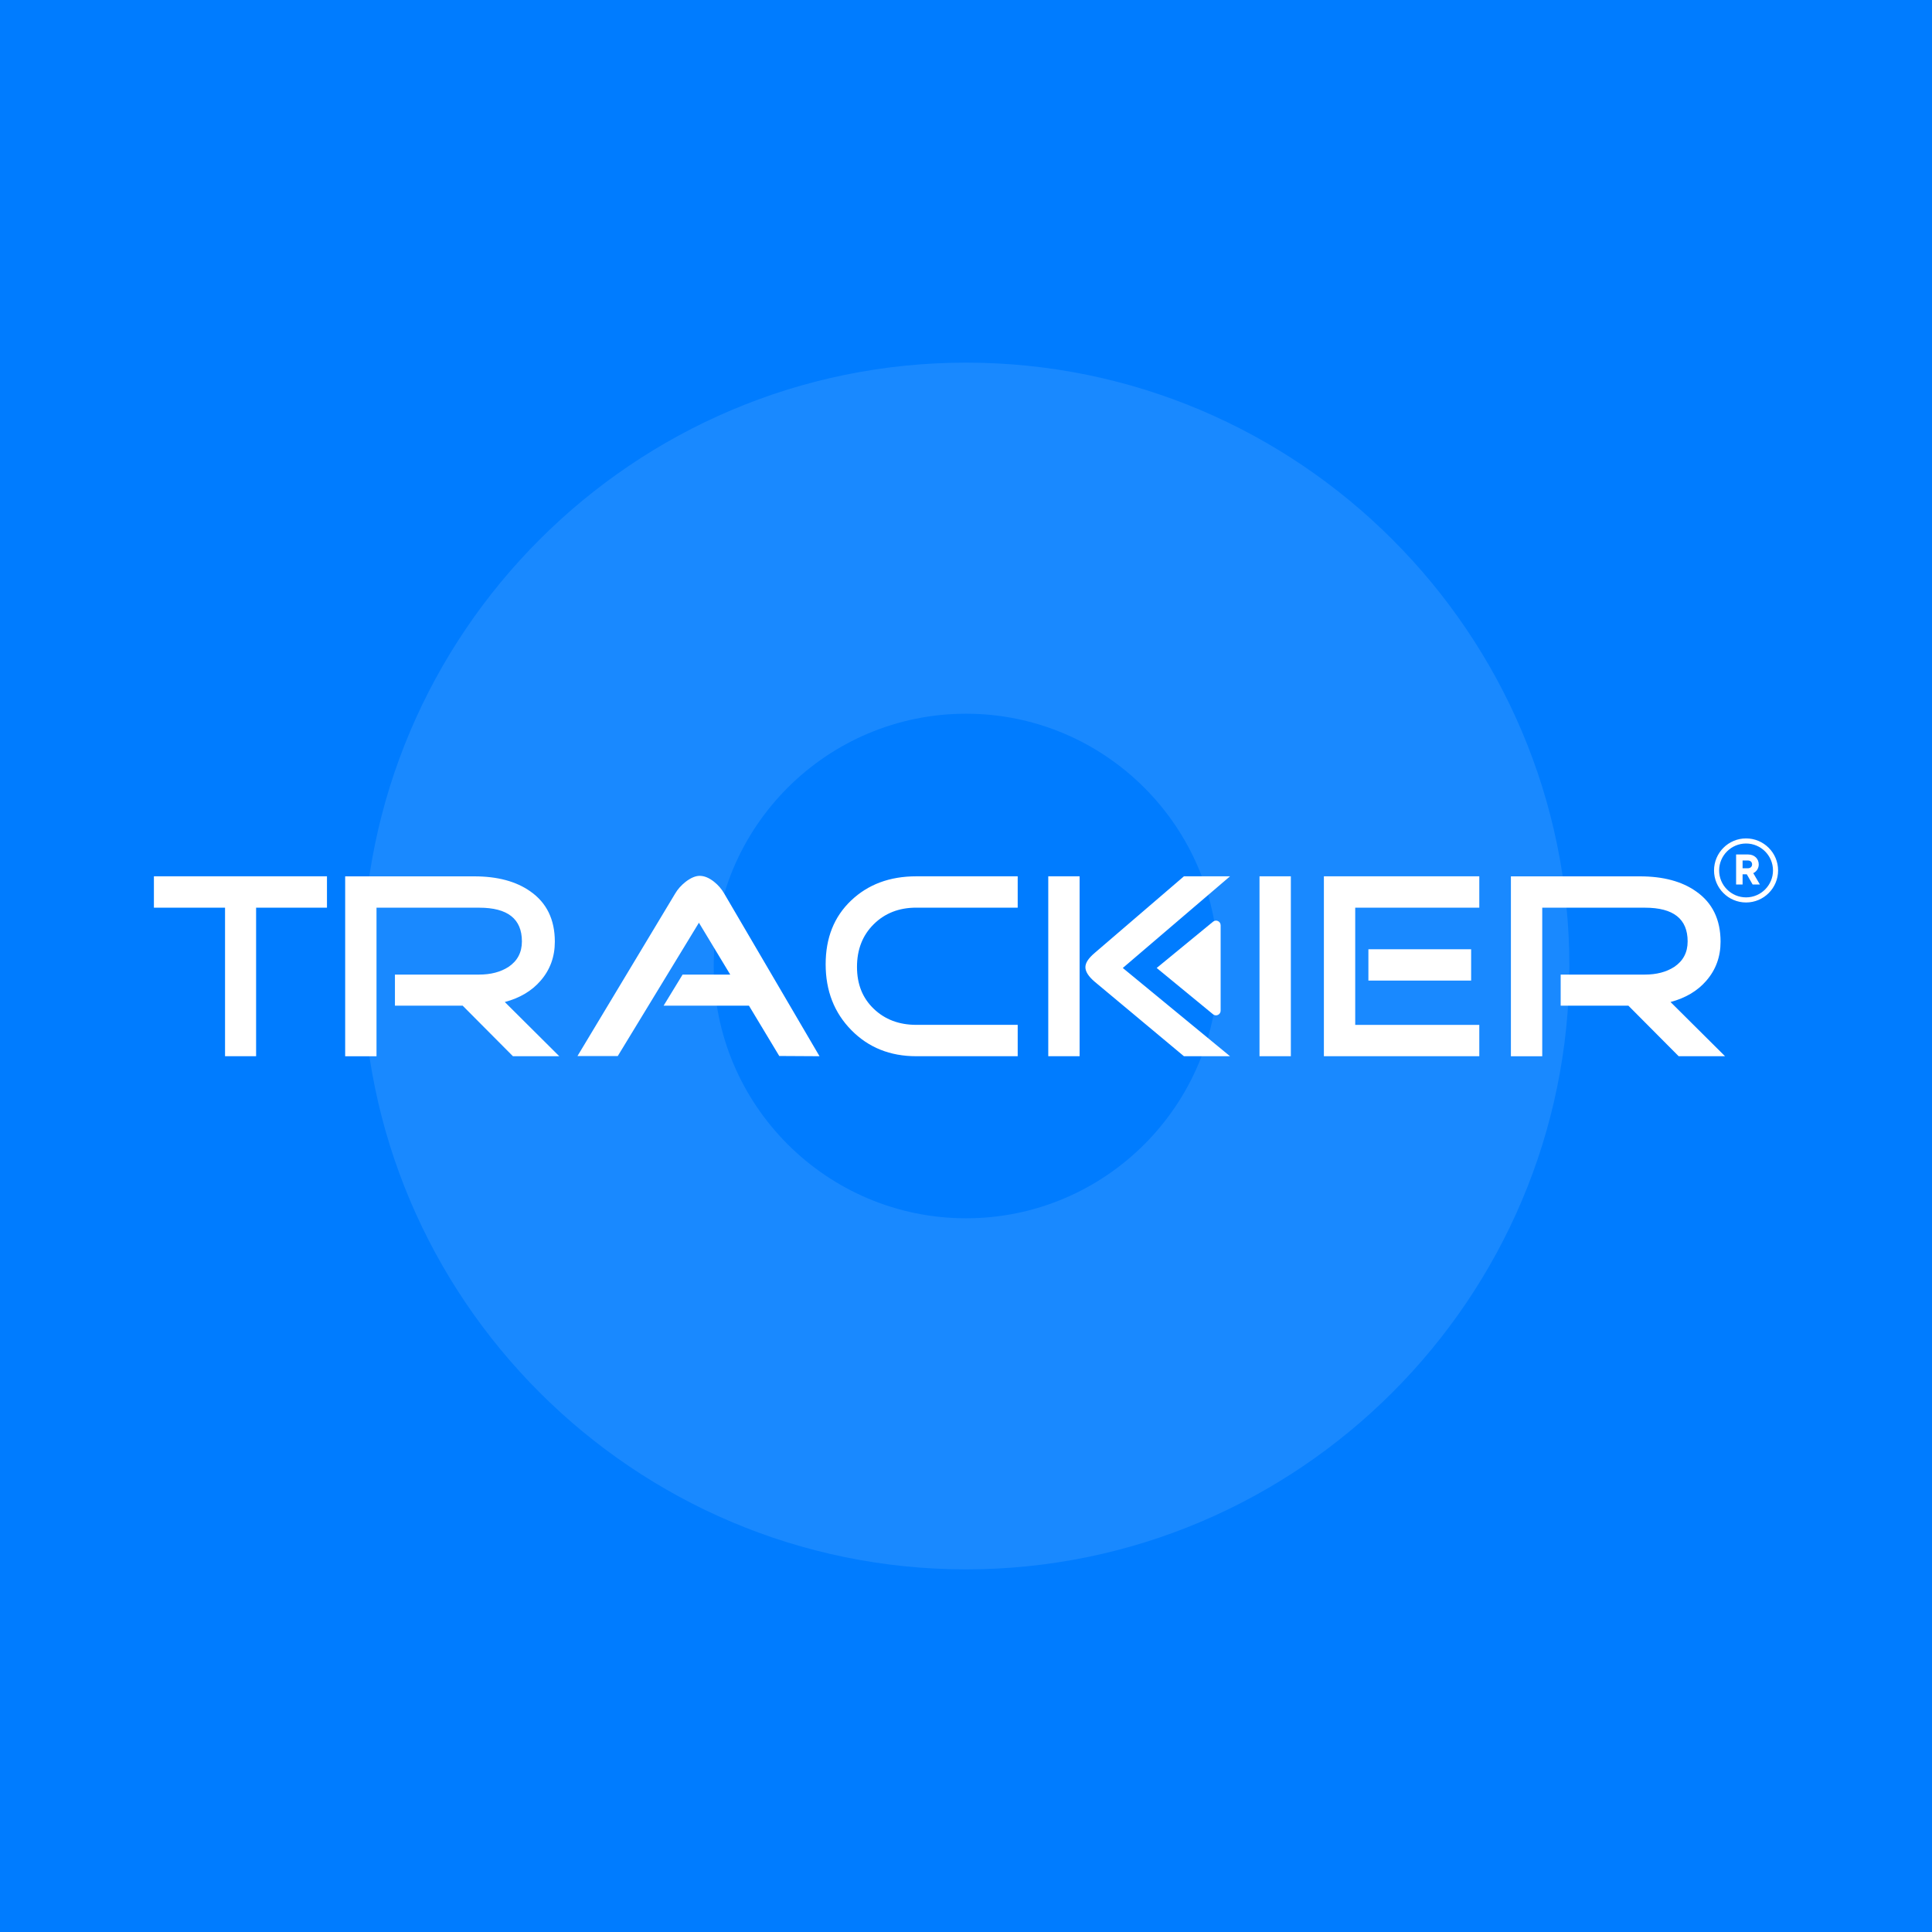
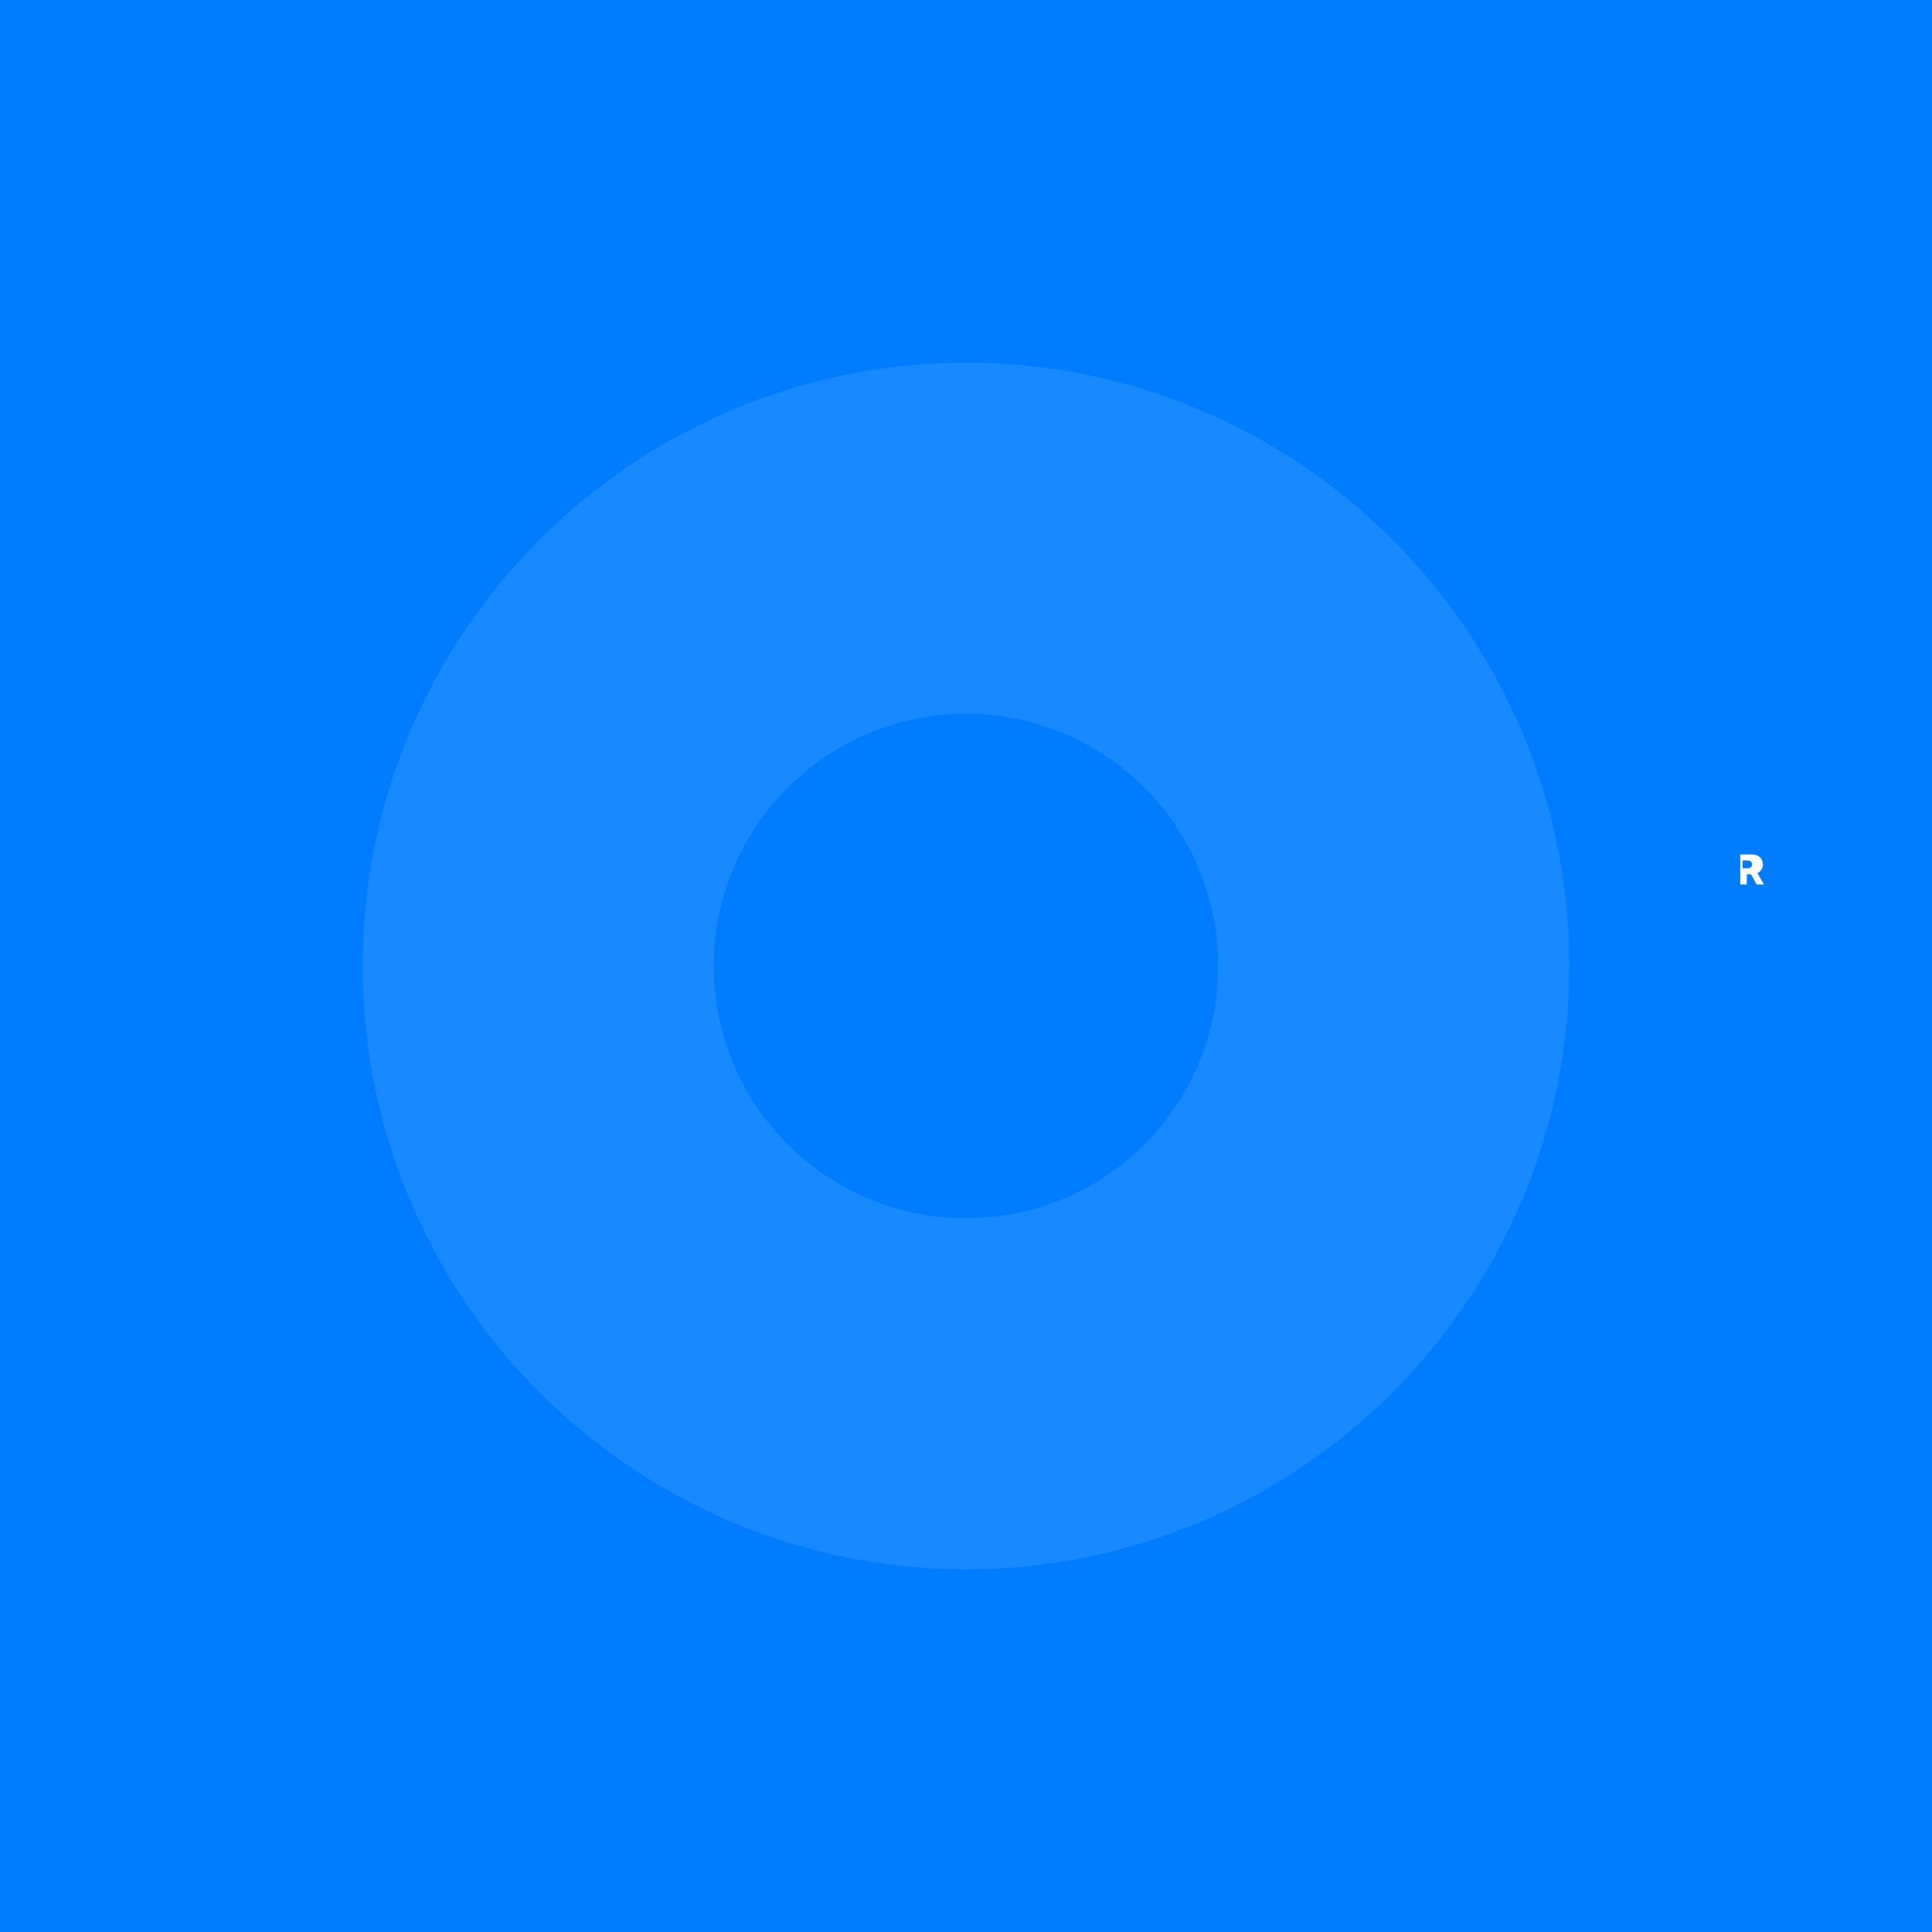
<svg xmlns="http://www.w3.org/2000/svg" id="Layer_1" data-name="Layer 1" viewBox="0 0 500 500">
  <defs>
    <style>.cls-2{fill:#fff;stroke-width:0}</style>
  </defs>
  <path d="M0 0h500v500H0z" style="fill:#007cff;stroke-width:0" />
  <path d="M250.02 406.15c-86.12 0-156.17-70.06-156.17-156.15S163.91 93.85 250.02 93.85 406.15 163.91 406.15 250s-70.06 156.15-156.13 156.15Zm0-221.44c-36.03 0-65.31 29.28-65.31 65.29s29.28 65.29 65.31 65.29 65.26-29.28 65.26-65.29-29.28-65.29-65.26-65.29Z" style="stroke-width:0;fill:#fff;opacity:.1" />
-   <path d="M84.62 234.9H66.28v38.45h-8.04V234.9H39.83v-8.11h44.79v8.11ZM144.75 273.35h-12l-13.02-13.09h-17.52v-8.04h21.81c3 0 5.52-.66 7.57-1.98 2.32-1.55 3.48-3.75 3.48-6.61 0-5.82-3.68-8.72-11.04-8.72H97.44v38.45h-8.11V226.8h33.4c6 0 10.84 1.29 14.52 3.89 4.23 2.95 6.34 7.29 6.34 13.02 0 3.91-1.23 7.27-3.68 10.09-2.27 2.64-5.36 4.48-9.27 5.52l14.11 14.04ZM212.1 273.35l-10.43-.06-7.84-13.02h-22.09l4.91-8.04h12.34l-8.11-13.43-21 34.5h-10.43l25.29-42.06c.64-1.09 1.52-2.09 2.66-3 1.36-1.05 2.59-1.57 3.68-1.57 1.18 0 2.41.5 3.68 1.5 1.09.86 1.98 1.89 2.66 3.07l24.68 42.13ZM263.38 273.35h-26.25c-6.77 0-12.37-2.25-16.8-6.75-4.43-4.5-6.65-10.18-6.65-17.04s2.19-12.32 6.58-16.5c4.39-4.18 10.01-6.27 16.87-6.27h26.25v8.11h-26.25c-4.45 0-8.12 1.43-11.01 4.29-2.89 2.86-4.33 6.54-4.33 11.04s1.44 8.07 4.33 10.84c2.88 2.77 6.56 4.16 11.01 4.16h26.25v8.11ZM334.07 273.35h-8.11v-46.56h8.11v46.56ZM382.84 273.35h-40.22v-46.56h40.22v8.11h-32.11v30.34h32.11v8.11Zm-2.11-19.57h-26.59v-8.11h26.59v8.11ZM446.44 273.35h-12l-13.02-13.09H403.9v-8.04h21.81c3 0 5.52-.66 7.57-1.98 2.32-1.55 3.48-3.75 3.48-6.61 0-5.82-3.68-8.72-11.04-8.72h-26.59v38.45h-8.11V226.8h33.4c6 0 10.84 1.29 14.52 3.89 4.23 2.95 6.34 7.29 6.34 13.02 0 3.91-1.23 7.27-3.68 10.09-2.27 2.64-5.36 4.48-9.27 5.52l14.12 14.04ZM279.4 273.35h-8.11v-46.56h8.11v46.56Zm38.93 0H306.4l-23.11-19.29c-1.59-1.36-2.39-2.61-2.39-3.75s.8-2.32 2.39-3.68l23.11-19.84h11.93l-27.75 23.72 27.75 22.84Z" class="cls-2" />
-   <path d="m299.35 250.51 14.59-11.98c.78-.64 1.96-.09 1.96.93v22.11c0 1.01-1.18 1.57-1.96.93l-14.59-11.99ZM451.88 233.56c-4.57 0-8.29-3.72-8.29-8.29s3.72-8.29 8.29-8.29 8.29 3.72 8.29 8.29-3.72 8.29-8.29 8.29Zm0-15.26c-3.85 0-6.97 3.13-6.97 6.97s3.13 6.97 6.97 6.97 6.97-3.13 6.97-6.97-3.13-6.97-6.97-6.97Z" class="cls-2" />
-   <path d="M452.06 226.26h-1.08v2.65h-1.68v-7.77h3.14c1.56 0 2.72 1.07 2.72 2.57 0 1.02-.56 1.85-1.42 2.26l1.72 2.94h-1.88l-1.52-2.65Zm-1.08-1.55h1.34c.7 0 1.12-.42 1.12-1.01s-.42-1.01-1.12-1.01h-1.34v2.01Z" class="cls-2" />
+   <path d="M452.06 226.26v2.65h-1.68v-7.77h3.14c1.56 0 2.72 1.07 2.72 2.57 0 1.02-.56 1.85-1.42 2.26l1.72 2.94h-1.88l-1.52-2.65Zm-1.08-1.55h1.34c.7 0 1.12-.42 1.12-1.01s-.42-1.01-1.12-1.01h-1.34v2.01Z" class="cls-2" />
</svg>